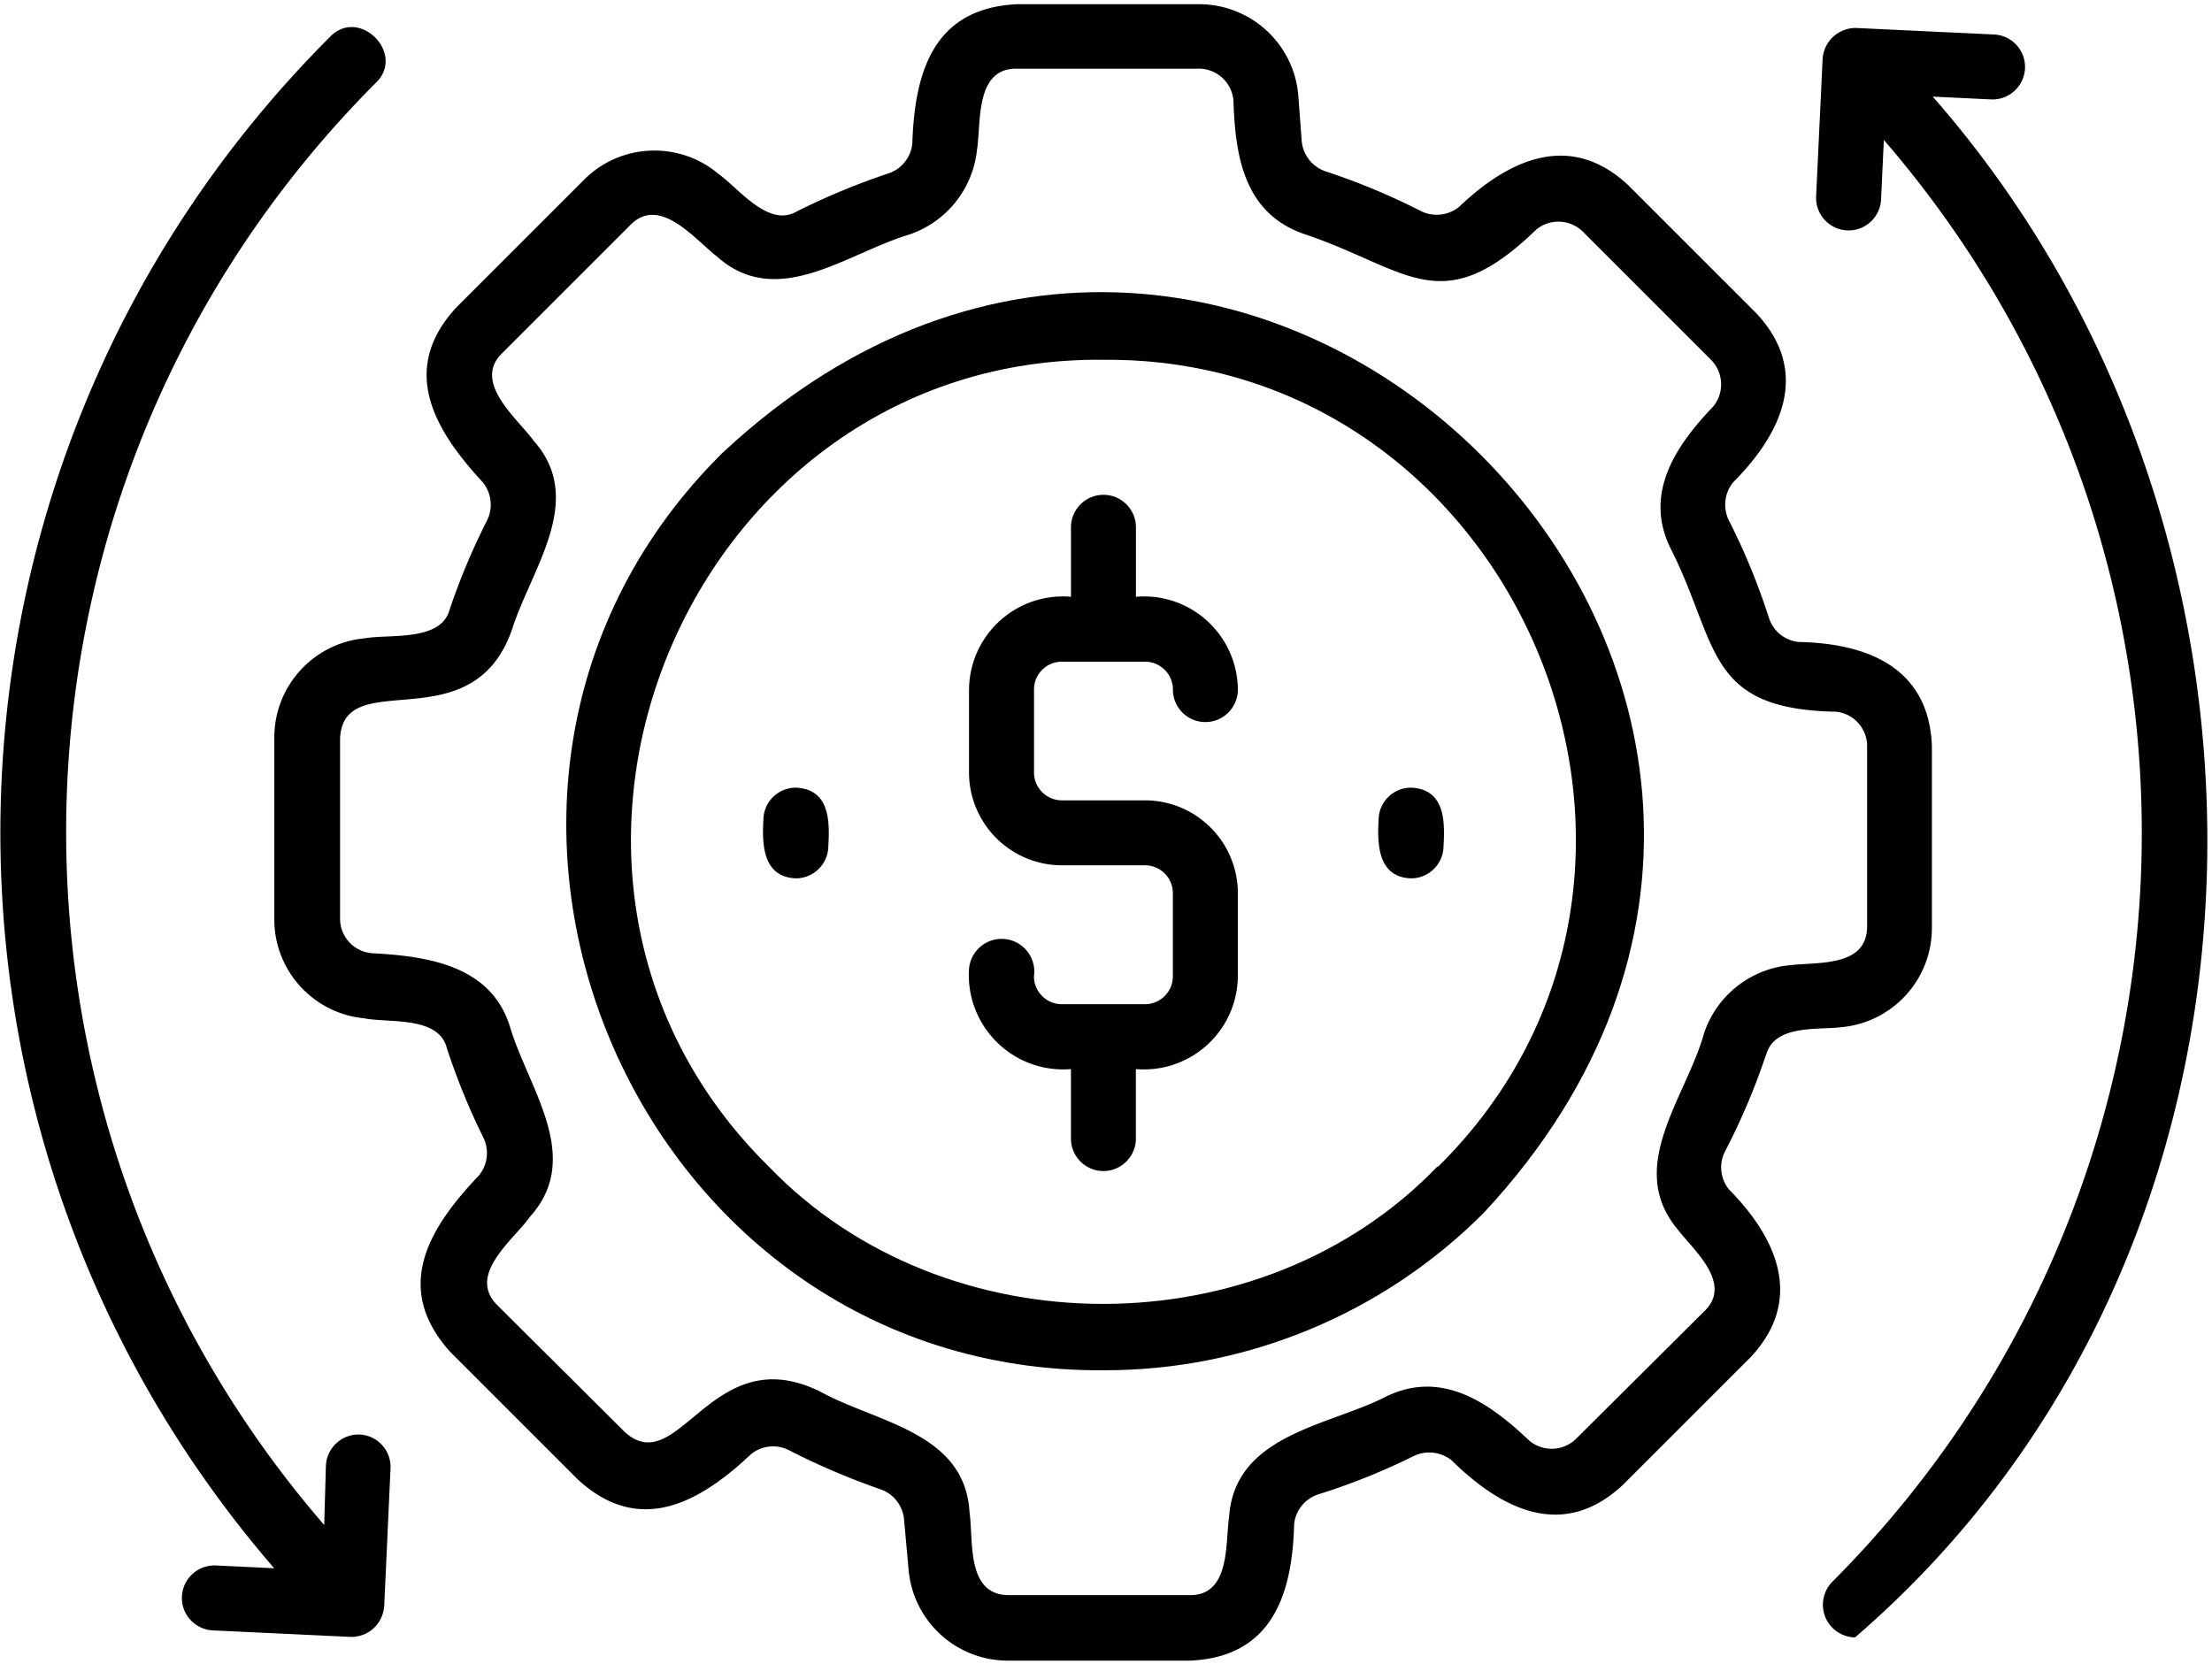
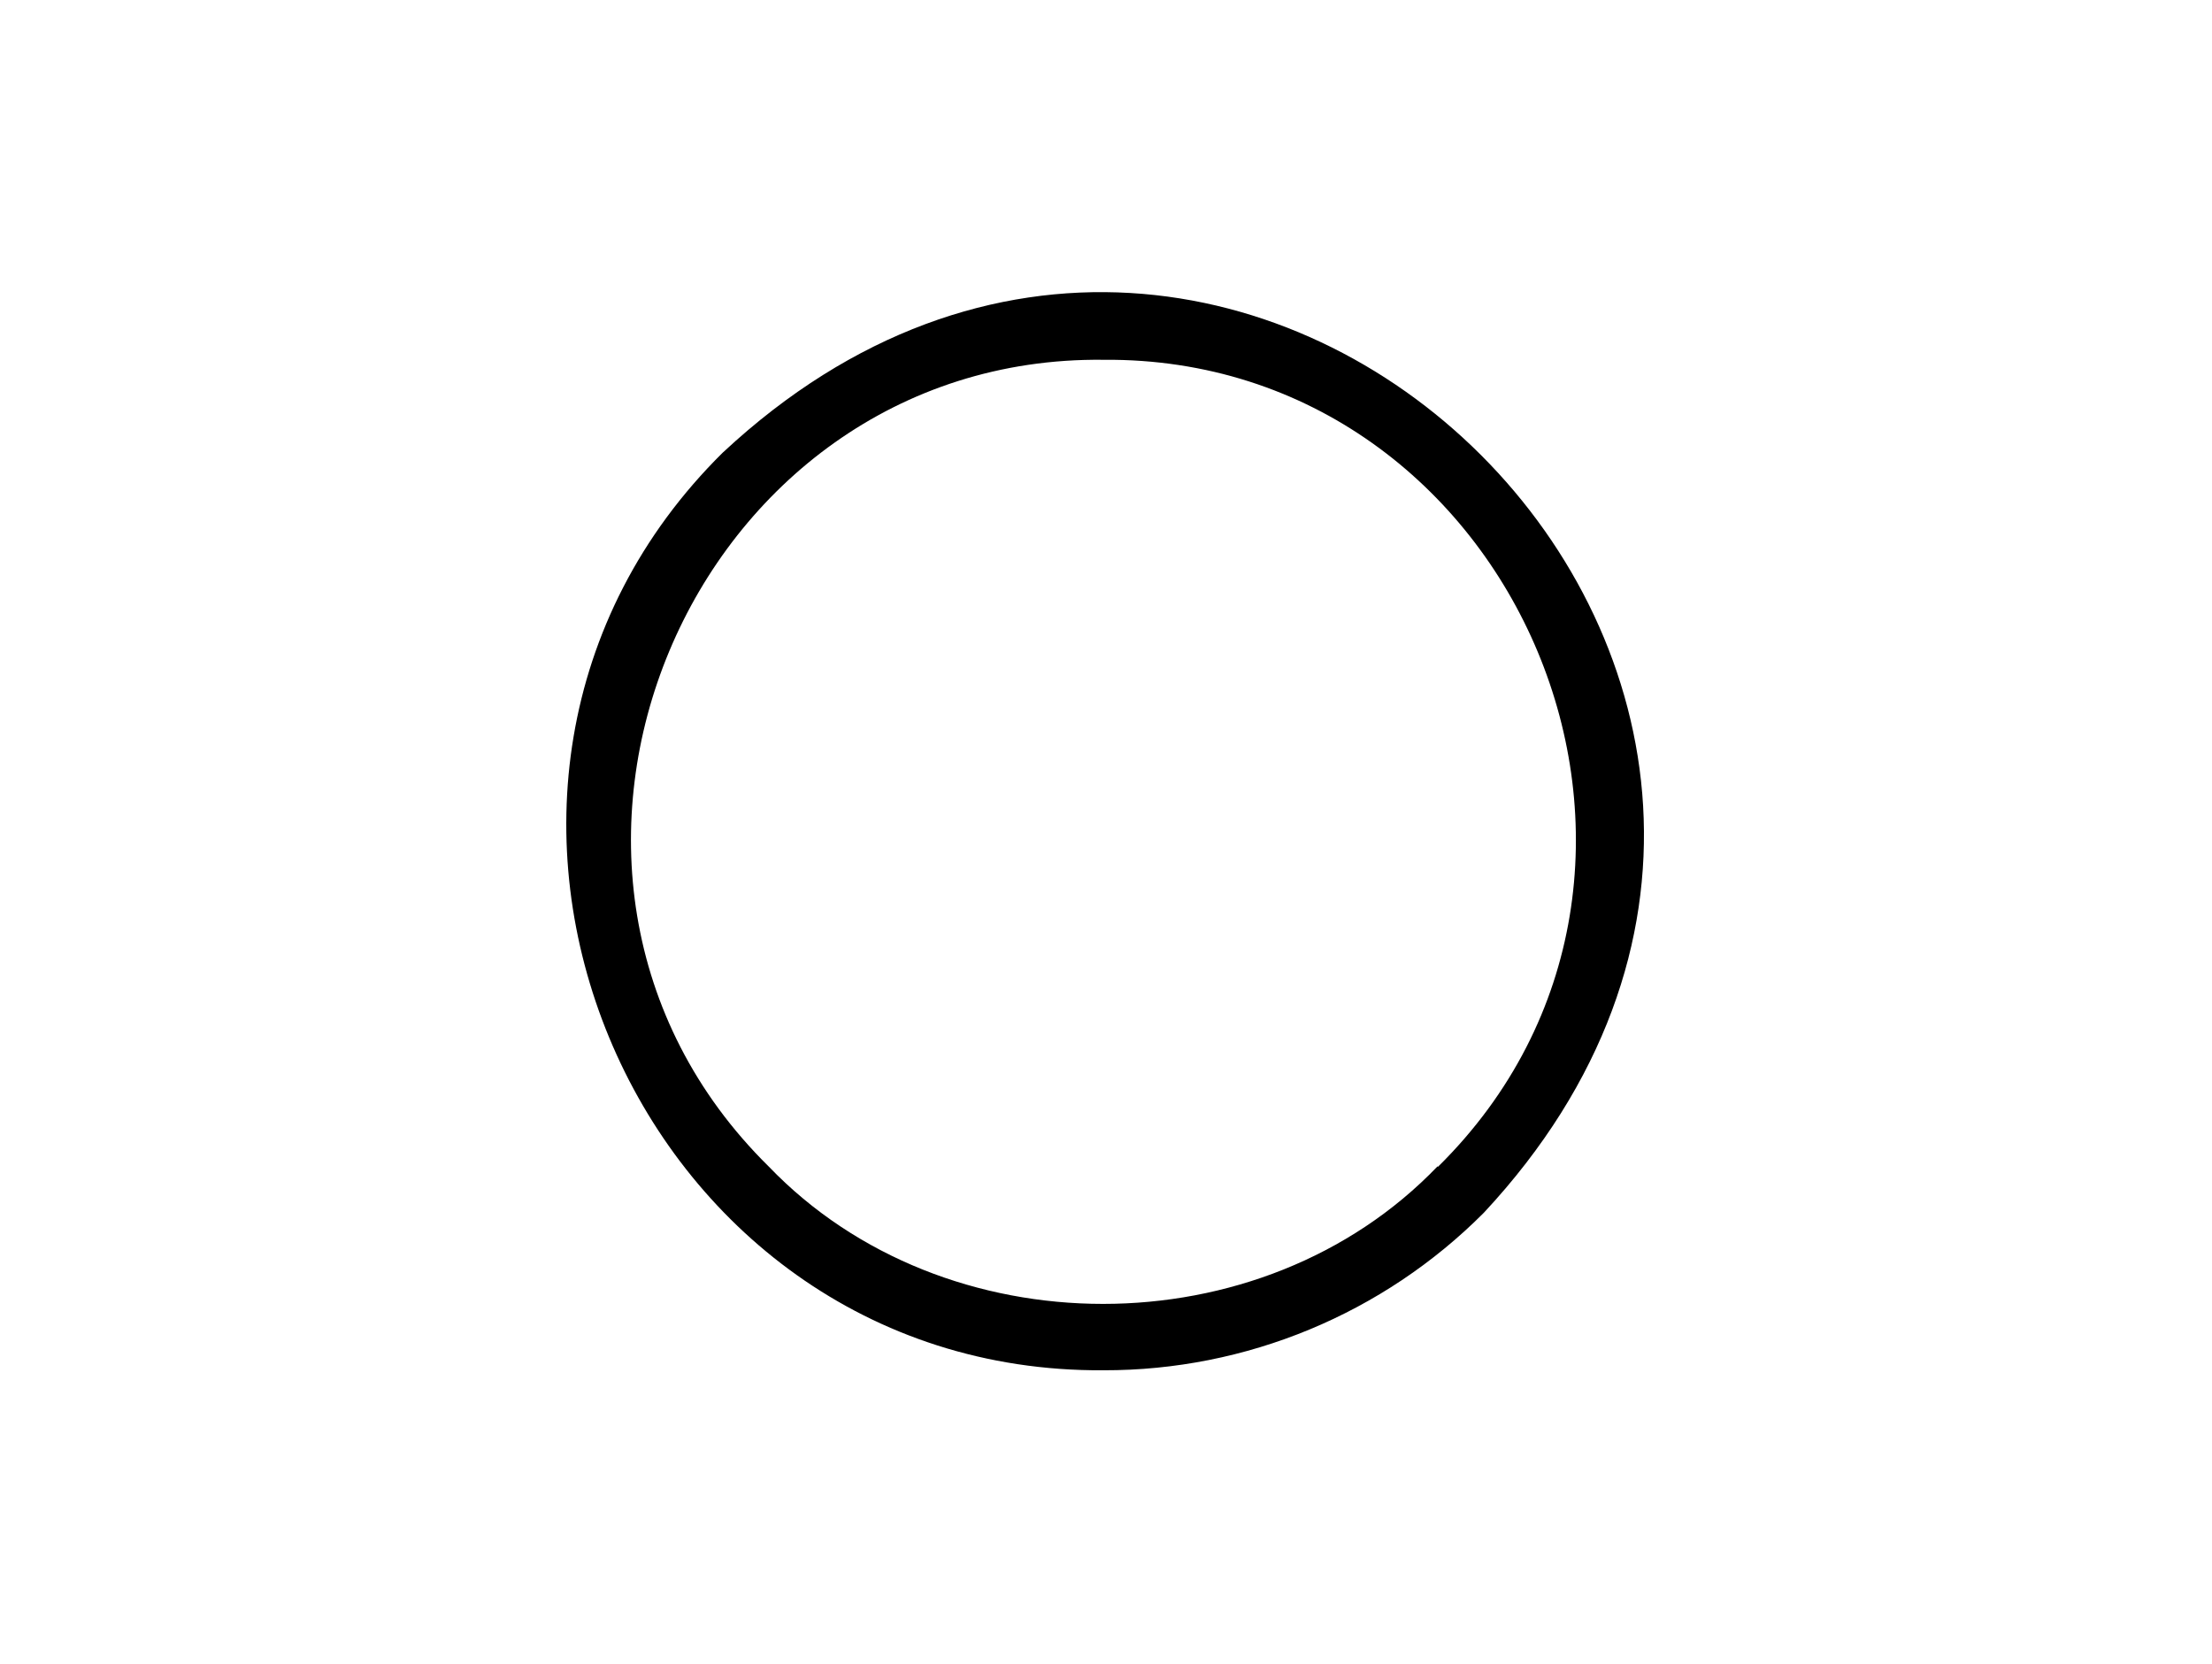
<svg xmlns="http://www.w3.org/2000/svg" width="436" height="328" fill="none">
-   <path d="m380.96 19.05 11.48.55a6.42 6.42 0 0 0 6.7-6.1c.17-3.53-2.57-6.53-6.1-6.7l-27.05-1.28a6.527 6.527 0 0 0-6.74 6.06l-1.28 27.14a6.42 6.42 0 0 0 6.1 6.7c3.53.17 6.53-2.57 6.7-6.1l.55-11.73c71.53 82.831 67.09 206.8-10.2 284.29-2.47 2.56-2.41 6.64.15 9.11a6.405 6.405 0 0 0 4.37 1.81c88.83-76.5 90.79-217.689 15.32-303.74v-.01ZM70.94 282.81c-3.53-.15-6.51 2.58-6.7 6.1l-.34 11.731c-71.56-82.83-67.11-206.84 10.2-284.33 5.93-5.72-3.29-15.02-9.05-9.05-82.2 82.21-87 213.929-11.01 301.909l-11.48-.55a6.42 6.42 0 0 0-6.7 6.1c-.17 3.53 2.57 6.53 6.1 6.7l27.09 1.281c1.83.06 3.59-.651 4.86-1.961a6.684 6.684 0 0 0 1.83-4.27l1.24-27.09c.1-3.47-2.59-6.39-6.06-6.57h.02Z" fill="#000" />
-   <path d="M348.15 207.89c1.62-5.93 10.15-4.82 14.72-5.38 10.17-.89 17.96-9.42 17.92-19.63v-35.84c-.6-15.49-12.8-20.22-26.28-20.48a6.864 6.864 0 0 1-5.85-4.78c-2.11-6.57-4.73-12.96-7.85-19.11a6.981 6.981 0 0 1 .81-7.59c9.64-9.69 15.32-21.85 4.52-33.37l-25.17-25.17c-11.48-10.75-23.55-5.12-33.41 4.27a7.03 7.03 0 0 1-7.55.77c-6.01-3.06-12.24-5.66-18.65-7.77a6.993 6.993 0 0 1-4.78-5.93l-.68-9.13C255.01 8.58 246.48.79 236.27.83h-35.84c-16.47.81-20.14 13.35-20.61 27.52-.29 2.71-2.14 5-4.74 5.85-6.17 2.06-12.19 4.56-18.01 7.47-5.59 3.33-11.52-4.61-15.45-7.38-7.81-6.58-19.36-6.06-26.54 1.19L89.91 60.65C78.6 72.94 85.64 84.8 95.2 95.12a7.03 7.03 0 0 1 .77 7.55c-2.87 5.65-5.32 11.49-7.34 17.49-1.66 6.36-11.86 4.82-16.64 5.67-10.17.89-17.96 9.42-17.92 19.63v35.71c-.05 10.12 7.63 18.61 17.71 19.58 4.91.98 14.68-.51 16.3 5.89 1.97 6.02 4.36 11.9 7.17 17.58 1.22 2.45.89 5.39-.85 7.51-9.86 10.37-17.07 22.1-5.67 34.77l25.17 25.17c12.07 11.14 23.89 4.69 34.13-4.99a6.92 6.92 0 0 1 7.59-.73c5.77 2.96 11.75 5.51 17.88 7.64a6.94 6.94 0 0 1 4.69 5.89l.9 9.98c.89 10.17 9.42 17.96 19.63 17.92h35.84c16-.68 20.18-12.8 20.52-26.92a6.95 6.95 0 0 1 4.86-5.89c6.42-2.01 12.66-4.52 18.69-7.51a7.05 7.05 0 0 1 7.51.85c9.86 9.69 21.97 15.83 33.75 4.82l25.17-25.17c10.54-11.26 5.33-23.34-4.27-33.07a6.92 6.92 0 0 1-.73-7.59c3.18-6.12 5.87-12.49 8.06-19.03l.03.02Zm-17.28 34.73c3.16 4.01 10.71 10.54 5.03 15.91l-25.17 25.05a6.872 6.872 0 0 1-9.3.43c-7.94-7.55-17.41-14.17-28.54-8.53-11.13 5.64-29.53 7.38-30.63 23.59-.77 5.16.3 15.53-7.81 15.4h-35.58c-8.53 0-6.95-10.84-7.77-16.34-.9-15.83-18.35-17.66-29.48-23.81-21.33-10.5-27.73 17.49-38.4 8.06l-25.17-25.05c-6.1-6.02 3.11-12.8 6.44-17.49 10.5-11.69-.3-25.22-3.93-37.29-3.63-12.07-15.91-14.04-27.22-14.63a6.823 6.823 0 0 1-6.31-6.74v-35.71c.85-14.46 26.03 1.07 33.88-21.33 3.8-12.03 14.68-25.6 4.27-37.25-3.03-4.27-12.25-11.52-6.14-17.32l25.17-25.17c5.8-6.02 12.8 2.86 17.07 6.14 11.9 10.67 25.6-.6 37.85-4.27 7.37-2.45 12.63-9 13.44-16.73.85-5.21-.47-16.13 7.85-16H236c3.7-.15 6.85 2.66 7.13 6.36.34 11.18 2.22 22.44 14.34 26.37 20.14 6.87 26.67 17.07 45.35-1.02a6.876 6.876 0 0 1 9.22.47l25.17 25.17a6.871 6.871 0 0 1 .43 9.3c-7.55 7.89-13.82 17.41-8.15 28.33 9.34 18.73 6.7 31.32 32.43 31.79 3.45.37 6.08 3.27 6.1 6.74v35.58c0 8.02-9.6 7-15.06 7.64-7.85.66-14.56 5.93-17.07 13.4-3.54 12.76-15.74 26.54-4.99 38.95h-.03Z" fill="#000" />
-   <path d="M278.13 155.28c-3.53 0-6.4 2.87-6.4 6.4-.3 5.03 0 11.26 6.4 11.48 3.53 0 6.4-2.87 6.4-6.4.3-5.03.21-11.18-6.4-11.48ZM156.87 155.28c-3.53 0-6.4 2.87-6.4 6.4-.3 5.03 0 11.22 6.4 11.48 3.53 0 6.4-2.87 6.4-6.4.3-5.03.21-11.18-6.4-11.48ZM209.31 130.45h16.38c3.04 0 5.5 2.46 5.5 5.5 0 3.53 2.87 6.4 6.4 6.4 3.53 0 6.4-2.87 6.4-6.4-.08-10.23-8.44-18.45-18.66-18.37-.48 0-.96.03-1.43.07v-13.7c0-3.53-2.87-6.4-6.4-6.4-3.53 0-6.4 2.87-6.4 6.4v13.7c-10.19-.87-19.16 6.68-20.03 16.87-.04.48-.06.95-.07 1.43v16.34c.02 10.1 8.2 18.28 18.3 18.3h16.38c3.04 0 5.5 2.46 5.5 5.5v16.38c0 3.04-2.46 5.5-5.5 5.5H209.3c-3.04 0-5.5-2.46-5.5-5.5a6.45 6.45 0 0 0-5.44-7.31 6.45 6.45 0 0 0-7.31 5.44c-.02.15-.04.3-.05.45-.65 10.25 7.14 19.09 17.39 19.74.9.06 1.8.05 2.7-.03v13.7c0 3.53 2.87 6.4 6.4 6.4 3.53 0 6.4-2.87 6.4-6.4v-13.7c10.19.87 19.16-6.68 20.03-16.87.04-.48.06-.95.07-1.43v-16.38c-.02-10.1-8.2-18.28-18.3-18.3h-16.38c-3.04 0-5.5-2.46-5.5-5.5v-16.34c0-3.04 2.46-5.5 5.5-5.5v.01Z" fill="#000" />
  <path d="M142.54 89.15c-66.52 65.66-18.43 181.63 74.97 180.99 28.13.06 55.12-11.12 74.97-31.06 95.7-102.7-47.23-245.63-149.93-149.93h-.01Zm140.8 140.8c-34.69 36.14-97.15 36.14-131.84 0-58.67-57.86-15.57-159.96 66.01-159.02 81.58-.68 124.67 101.16 65.92 159.1l-.09-.09v.01Z" fill="#000" />
</svg>